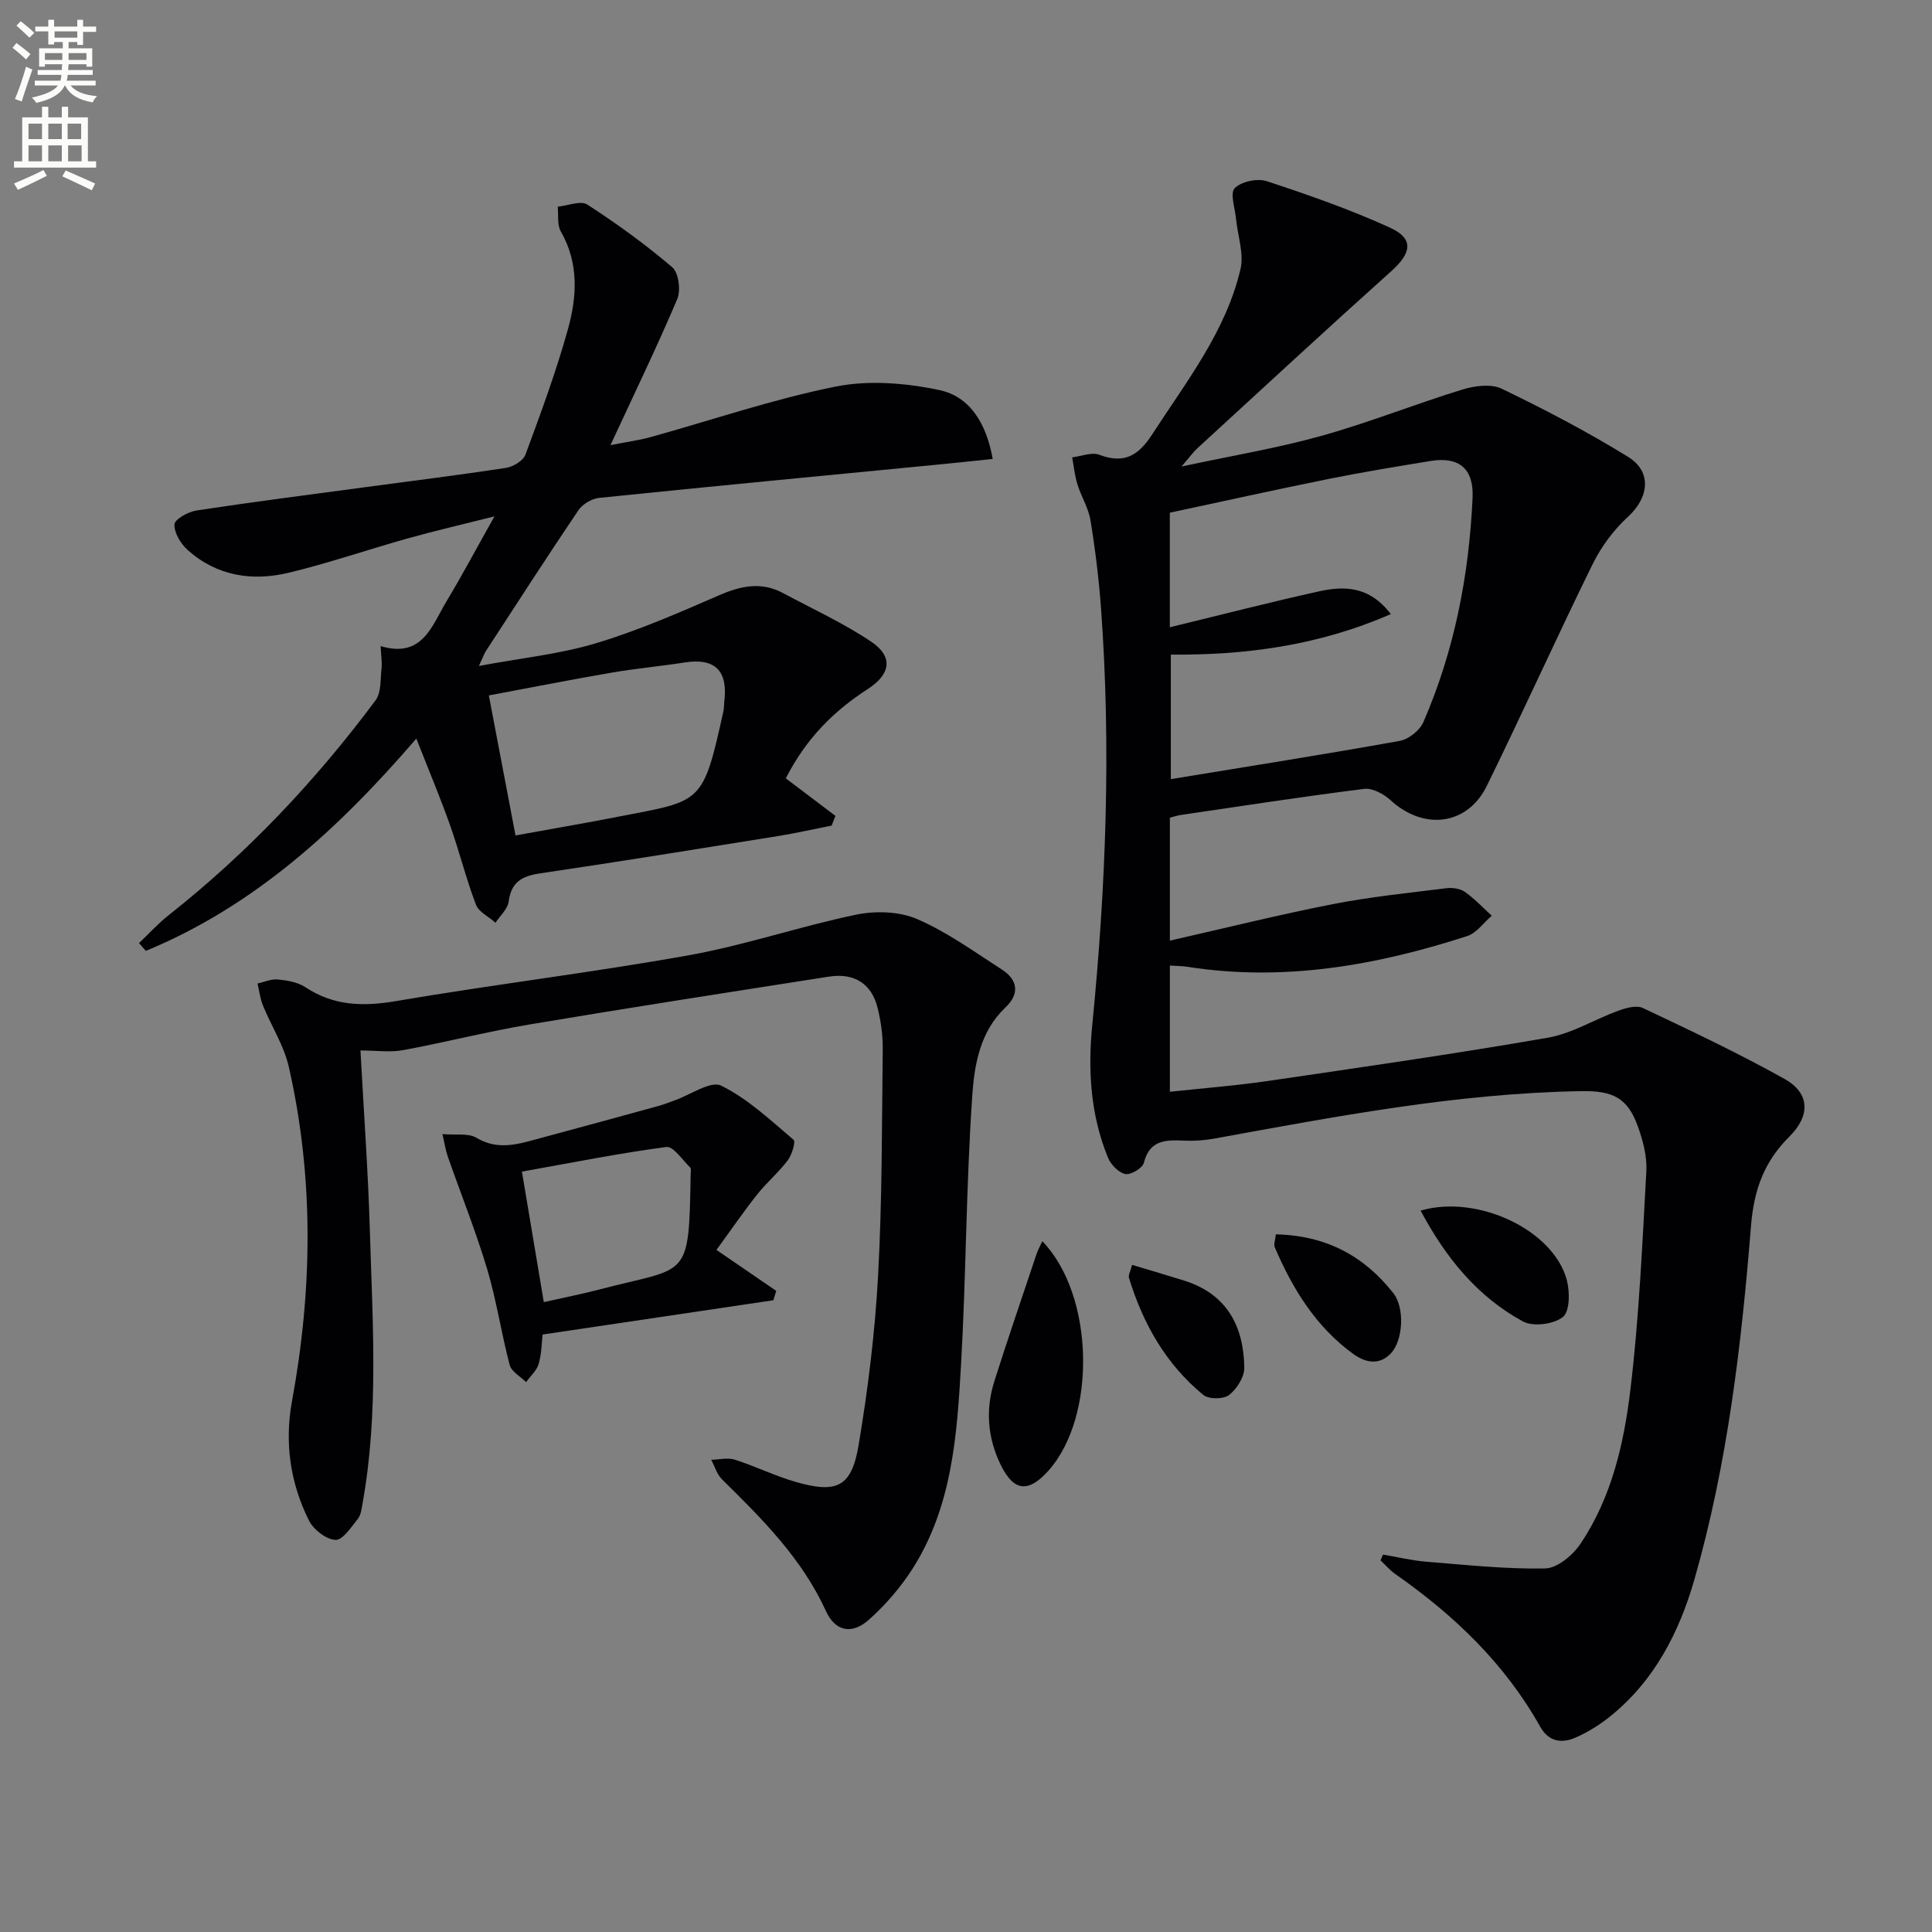
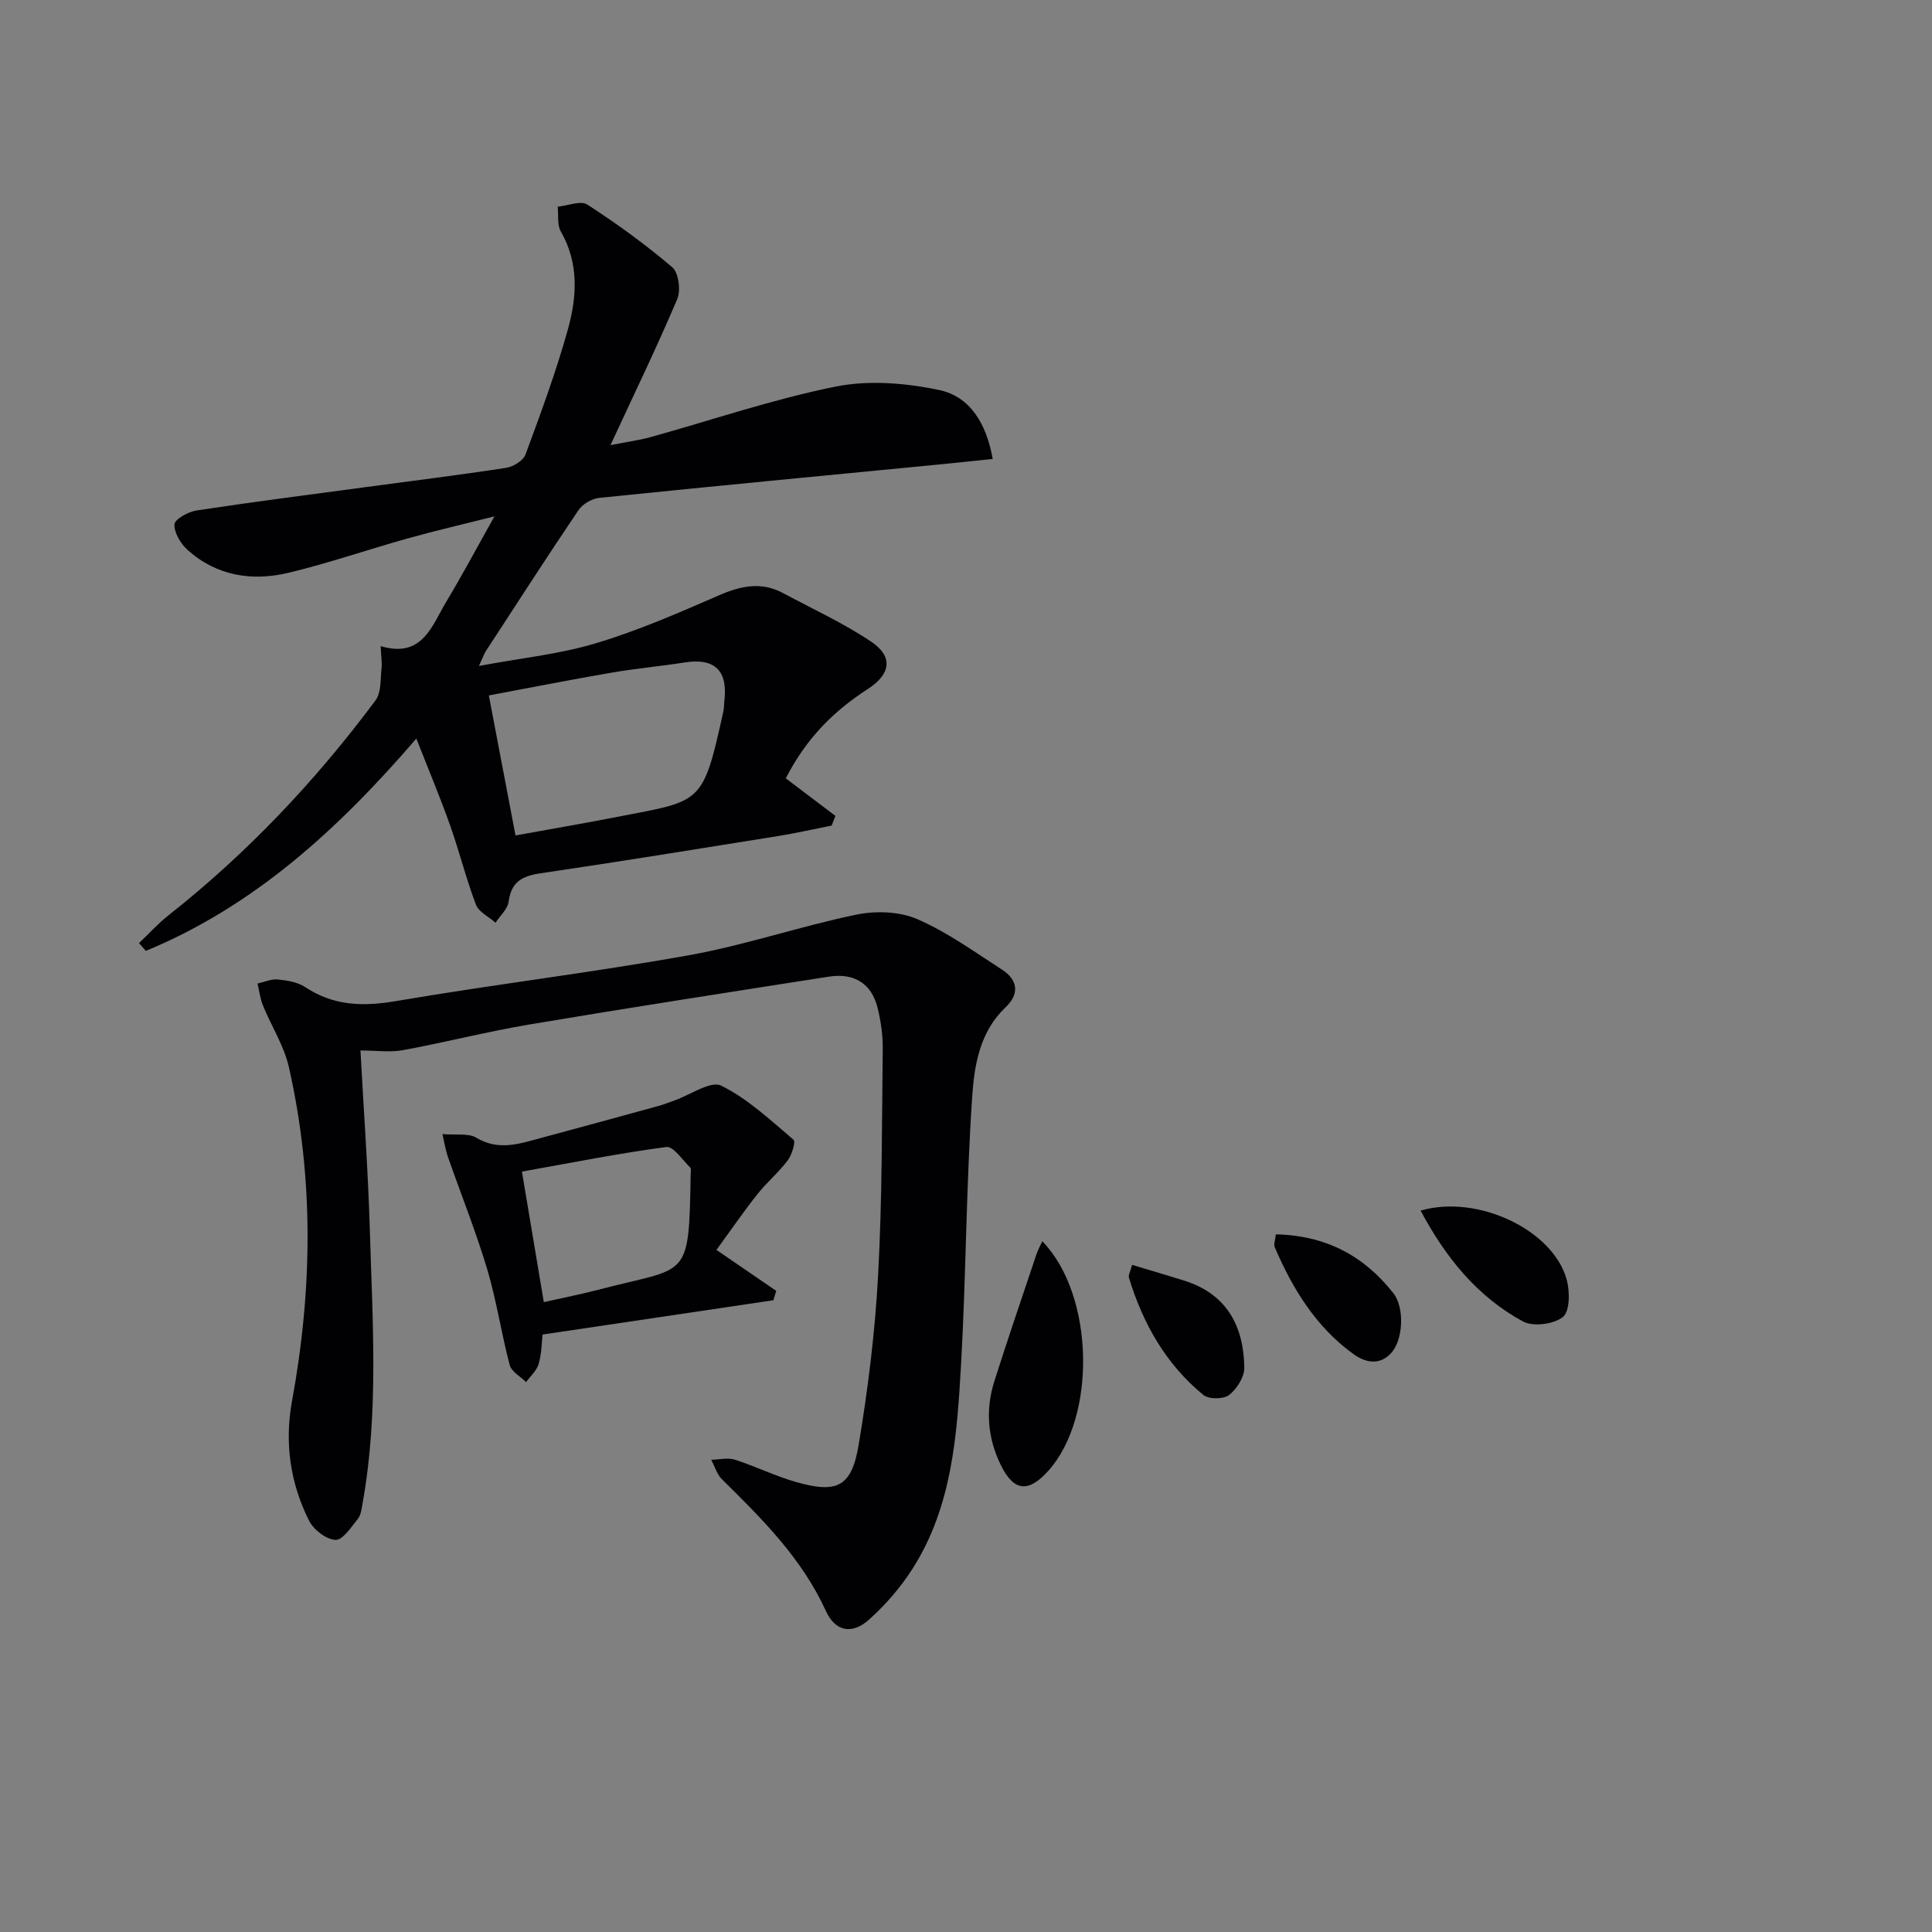
<svg xmlns="http://www.w3.org/2000/svg" enable-background="new 0 0 400 400" viewBox="0 0 400 400">
  <rect x="0" y="0" width="400" height="400" fill="#808080" stroke="none" />
-   <path d="m2.6 9.9.8-1c.9.7 1.9 1.4 2.9 2.3l-.9 1.1c-1.1-1-2-1.8-2.8-2.4zm.5 10.6c.9-2.1 1.6-4.3 2.3-6.7.4.2.8.4 1.3.6-.7 2.1-1.5 4.3-2.2 6.6zm.3-15.2.9-.9c1 .8 2 1.6 2.8 2.4l-1 1c-.9-.9-1.8-1.7-2.7-2.5zm12.6-1.2h1.2v1.4h2.7v1.1h-2.7v2.7h-1.2v-.6h-1.8v1.3h4.9v3.8h-1.2v-.5h-3.7c0 .4-.1.9-.1 1.2h5.1v1h-5.2c0 .5-.1.9-.2 1.2h6v1h-5.2c1.1 1.3 2.9 2 5.5 2.2-.4.4-.7.8-.9 1.3-2.9-.5-4.8-1.6-5.7-3.5h-.1c-.8 1.7-2.7 2.9-5.9 3.6-.2-.4-.6-.8-.9-1.1 2.8-.6 4.6-1.4 5.4-2.5h-4.8v-1h5.3c.1-.3.2-.7.2-1.2h-4.9v-1h5c0-.4 0-.8.1-1.2h-3.6v.5h-1.2v-3.8h4.9v-1.3h-1.8v.5h-1.2v-2.7h-2.7v-1h2.7v-1.4h1.2v1.4h4.8zm-6.7 8.3h3.6c0-.4 0-.9 0-1.4h-3.6zm1.9-4.6h4.8v-1.3h-4.7v1.3zm6.7 3.2h-3.7v1.4h3.7z" fill="#fbfcfa" />
-   <path d="m8.7 22.1h1.3v2.2h2.8v-2.2h1.3v2.2h4.1v9.1h1.7v1.3h-17v-1.3h1.7v-9.1h4.1zm.3 13.1.7 1.2c-1.8.9-3.8 1.9-6 2.9-.2-.4-.5-.8-.8-1.3 2.3-1 4.4-1.9 6.1-2.8zm-3.1-6.4h2.8v-3.2h-2.8zm0 4.6h2.8v-3.3h-2.8zm4.1-4.6h2.8v-3.2h-2.8zm0 4.6h2.8v-3.3h-2.8zm3.6 1.9c2.1.9 4.1 1.8 6.1 2.7l-.7 1.4c-2.2-1.1-4.2-2-6.1-2.9zm3.2-9.7h-2.8v3.2h2.8zm-2.7 7.8h2.8v-3.3h-2.8z" fill="#fbfcfa" />
  <g fill="#010104">
-     <path d="m244.62 96.59c10.64-2.29 19.92-3.82 28.93-6.34 9.84-2.75 19.38-6.57 29.15-9.58 2.55-.79 5.98-1.26 8.19-.2 8.93 4.3 17.75 8.91 26.18 14.11 5.03 3.11 4.3 8.47 0 12.4-2.96 2.71-5.54 6.18-7.32 9.79-7.48 15.22-14.44 30.69-21.91 45.92-4.05 8.25-13.1 9.28-19.97 2.96-1.39-1.28-3.72-2.53-5.43-2.32-12.68 1.59-25.32 3.54-37.97 5.4-.77.11-1.52.38-2.26.57v25.45c11.54-2.62 22.56-5.37 33.69-7.55 7.76-1.52 15.66-2.32 23.52-3.3 1.25-.16 2.86.05 3.84.74 2.03 1.42 3.75 3.27 5.59 4.95-1.68 1.44-3.13 3.58-5.07 4.21-18.84 6.1-38.03 9.48-57.91 6.37-1.13-.18-2.28-.17-3.66-.26v26.13c6.84-.74 13.55-1.25 20.19-2.22 19.37-2.84 38.76-5.62 58.04-8.97 5.04-.87 9.7-3.81 14.61-5.59 1.59-.58 3.77-1.19 5.1-.56 9.88 4.68 19.79 9.35 29.32 14.68 5.29 2.96 5.36 7.61 1.01 11.93-5.16 5.12-7.34 10.89-7.95 18.47-1.98 24.65-4.86 49.27-11.7 73.16-3.16 11.02-8.31 21.07-17.5 28.45-2.18 1.75-4.64 3.28-7.2 4.39-2.84 1.23-5.53.8-7.26-2.3-7.32-13.08-17.85-23.1-30-31.6-1.13-.79-2.04-1.88-3.05-2.83.17-.4.34-.79.52-1.19 2.97.5 5.92 1.23 8.91 1.47 8.21.66 16.45 1.56 24.66 1.4 2.51-.05 5.71-2.73 7.29-5.08 6.47-9.59 9.02-20.77 10.36-31.95 1.8-14.99 2.46-30.13 3.3-45.23.17-3.04-.7-6.29-1.74-9.21-2.18-6.1-5.31-7.46-11.84-7.35-25.73.44-50.85 5.28-76.03 9.85-1.95.35-3.98.48-5.97.4-3.78-.16-7.23-.28-8.46 4.59-.28 1.1-2.7 2.55-3.83 2.32-1.4-.29-3-1.94-3.59-3.38-3.62-8.82-4.19-18.12-3.26-27.48 2.84-28.7 3.92-57.43 1.82-86.22-.45-6.12-1.2-12.23-2.19-18.28-.42-2.55-1.92-4.91-2.7-7.43-.56-1.8-.74-3.72-1.09-5.59 1.88-.22 4.03-1.13 5.6-.54 5.21 1.97 8.14.17 11.03-4.31 7.04-10.89 15.19-21.2 18.22-34.12.75-3.22-.59-6.93-.92-10.41-.21-2.19-1.29-5.32-.28-6.35 1.37-1.38 4.69-2.09 6.63-1.45 8.62 2.83 17.23 5.85 25.48 9.6 5.03 2.29 4.55 5.23.31 9.03-13.5 12.11-26.81 24.43-40.18 36.7-.8.74-1.46 1.67-3.25 3.75zm-2.42 33.28c10.48-2.55 20.58-5.15 30.76-7.41 5.26-1.17 10.5-1.2 15 4.68-15.02 6.56-30.21 8.52-45.55 8.39v25.78c16.04-2.63 31.75-5.11 47.4-7.92 1.84-.33 4.14-2.17 4.89-3.9 6.42-14.78 9.45-30.37 10.18-46.42.28-6.01-2.79-8.6-8.68-7.63-7.03 1.15-14.07 2.3-21.06 3.71-11 2.22-21.95 4.65-32.94 7z" />
    <path d="m86.2 152.91c-16.15 18.76-33.58 34.7-56.01 43.96-.47-.54-.94-1.08-1.41-1.61 2.04-1.94 3.95-4.05 6.15-5.79 16.31-12.88 30.45-27.85 42.83-44.48 1.2-1.61.98-4.35 1.23-6.58.14-1.27-.09-2.59-.18-4.64 8.64 2.58 10.58-4.17 13.61-9.23 3.33-5.54 6.37-11.26 9.95-17.63-6.49 1.64-12.19 2.95-17.81 4.52-8.25 2.31-16.38 5.12-24.7 7.13-7.6 1.84-14.96.73-21.02-4.7-1.44-1.29-2.8-3.55-2.72-5.3.05-1.05 2.84-2.61 4.56-2.87 11.48-1.75 23.01-3.22 34.52-4.77 9.87-1.33 19.76-2.55 29.6-4.06 1.47-.23 3.52-1.47 3.99-2.74 3.16-8.53 6.32-17.09 8.76-25.83 1.9-6.78 2.36-13.76-1.44-20.37-.79-1.38-.45-3.41-.64-5.13 2.08-.2 4.75-1.32 6.12-.44 6.12 3.96 12.06 8.26 17.6 12.99 1.32 1.13 1.79 4.77 1.03 6.57-4.19 9.89-8.88 19.57-13.83 30.25 3.51-.69 5.95-1.01 8.3-1.66 12.76-3.54 25.36-7.86 38.31-10.46 6.86-1.38 14.51-.75 21.44.71 6.37 1.34 9.77 6.88 11.09 14.27-3.68.38-6.9.74-10.13 1.05-23.78 2.31-47.57 4.57-71.34 7.01-1.53.16-3.44 1.28-4.3 2.55-6.51 9.64-12.81 19.42-19.16 29.16-.34.52-.53 1.12-1.45 3.09 8.83-1.65 16.76-2.45 24.26-4.71 8.69-2.61 17.1-6.28 25.44-9.91 4.54-1.98 8.78-2.88 13.29-.46 6.12 3.29 12.5 6.2 18.24 10.06 4.6 3.09 4.04 6.72-.69 9.78-6.96 4.5-12.7 10.09-17 18.51 3.41 2.58 6.84 5.18 10.28 7.77-.26.67-.53 1.34-.79 2.01-3.72.73-7.43 1.58-11.17 2.18-16.38 2.63-32.77 5.29-49.18 7.71-3.74.55-5.99 1.78-6.52 5.84-.2 1.55-1.78 2.93-2.72 4.38-1.39-1.24-3.47-2.21-4.06-3.76-2.05-5.4-3.44-11.05-5.37-16.49-2.05-5.77-4.43-11.42-6.96-17.88zm20.53 20.06c7.16-1.3 14.31-2.52 21.42-3.91 17.14-3.34 17.36-2.36 21.63-21.85.14-.64.1-1.32.18-1.98.79-6.38-1.96-9.04-8.15-8.08-5.06.79-10.18 1.25-15.22 2.12-8.57 1.48-17.1 3.16-25.38 4.71 1.93 10.14 3.71 19.52 5.52 28.99z" />
    <path d="m74.63 217.49c.68 12.64 1.59 25.04 1.95 37.45.55 18.76 1.85 37.56-1.5 56.23-.2 1.13-.33 2.46-.99 3.29-1.37 1.71-3.14 4.43-4.63 4.36-1.93-.09-4.54-2.11-5.48-3.99-3.89-7.76-5.1-16.13-3.53-24.71 4.25-23.13 4.57-46.23-.65-69.22-1-4.41-3.61-8.44-5.35-12.7-.59-1.44-.77-3.04-1.13-4.57 1.4-.31 2.84-.98 4.2-.84 1.94.19 4.1.54 5.67 1.58 5.92 3.93 12.04 4.05 18.89 2.88 20.12-3.43 40.42-5.87 60.51-9.47 11.69-2.09 23.04-6 34.68-8.41 4.02-.83 8.92-.68 12.6.91 6.2 2.67 11.81 6.75 17.54 10.44 3.34 2.15 3.73 5.06.75 7.87-5.26 4.98-6.42 11.83-6.86 18.21-1.28 18.57-1.27 37.23-2.33 55.81-.83 14.58-1.85 29.32-10.02 42.15-2.46 3.87-5.59 7.48-9.01 10.55-3.55 3.19-7.01 2.47-8.94-1.76-4.97-10.89-13.2-19.08-21.52-27.27-1.05-1.03-1.5-2.68-2.23-4.05 1.63-.03 3.4-.49 4.88-.02 4.25 1.35 8.31 3.37 12.59 4.6 8.58 2.47 11.59 1.05 13.05-7.64 1.95-11.6 3.39-23.35 4.03-35.09.85-15.61.78-31.26.96-46.9.03-2.8-.37-5.66-1.03-8.39-1.23-5.1-4.81-7.41-10.1-6.59-20.65 3.23-41.3 6.42-61.91 9.89-8.82 1.48-17.52 3.72-26.32 5.34-2.7.48-5.55.06-8.77.06z" />
    <path d="m148.33 258.78c4.52 3.1 8.45 5.79 12.38 8.48-.2.65-.39 1.29-.59 1.94-15.78 2.35-31.57 4.69-47.78 7.1-.19 1.58-.19 3.91-.81 6.07-.4 1.39-1.71 2.53-2.61 3.78-1.17-1.17-3.02-2.15-3.39-3.53-1.74-6.56-2.72-13.34-4.66-19.84-2.36-7.87-5.43-15.53-8.15-23.3-.45-1.29-.65-2.66-1.12-4.68 2.88.25 5.38-.23 7.01.75 4.58 2.76 8.88 1.27 13.3.08 8.16-2.2 16.31-4.42 24.45-6.66 1.12-.31 2.2-.76 3.3-1.14 3.27-1.14 7.46-4.13 9.65-3.06 5.51 2.71 10.21 7.16 14.98 11.2.49.42-.34 3.13-1.21 4.28-1.88 2.5-4.34 4.56-6.29 7.02-2.87 3.62-5.49 7.45-8.46 11.51zm-40.27-16.21c1.65 9.85 3.08 18.4 4.53 27.02 4.06-.92 7.78-1.64 11.44-2.6 18.5-4.86 18.6-1.64 18.96-23.82.01-.5.16-1.21-.1-1.46-1.6-1.55-3.49-4.44-4.94-4.24-9.95 1.33-19.81 3.3-29.89 5.1z" />
    <path d="m215.8 256.98c10.85 11.21 11.24 36.42 1.23 47.55-4.13 4.59-7.13 4.26-9.81-1.18-2.76-5.6-3.22-11.47-1.35-17.38 2.79-8.81 5.8-17.56 8.73-26.32.24-.75.64-1.44 1.2-2.67z" />
    <path d="m294.12 250.64c11.88-3.44 27.52 4.07 30.27 14.37.65 2.43.63 6.52-.81 7.66-1.9 1.51-6.17 2.07-8.27.92-9.51-5.16-16.05-13.31-21.19-22.95z" />
    <path d="m264.15 255.56c10.46.23 18.28 4.5 24.34 12.19 2.37 3.01 2.05 9.85-.61 12.54-2.55 2.59-5.48 1.64-7.7.03-7.71-5.58-12.55-13.45-16.24-22.06-.28-.63.1-1.56.21-2.7z" />
    <path d="m234.39 261.88c3.89 1.17 7.36 2.18 10.79 3.26 8.81 2.77 12.32 9.41 12.44 18.02.03 1.93-1.55 4.41-3.15 5.66-1.14.89-4.2.91-5.32 0-7.76-6.36-12.52-14.78-15.42-24.29-.15-.54.3-1.25.66-2.65z" />
  </g>
</svg>